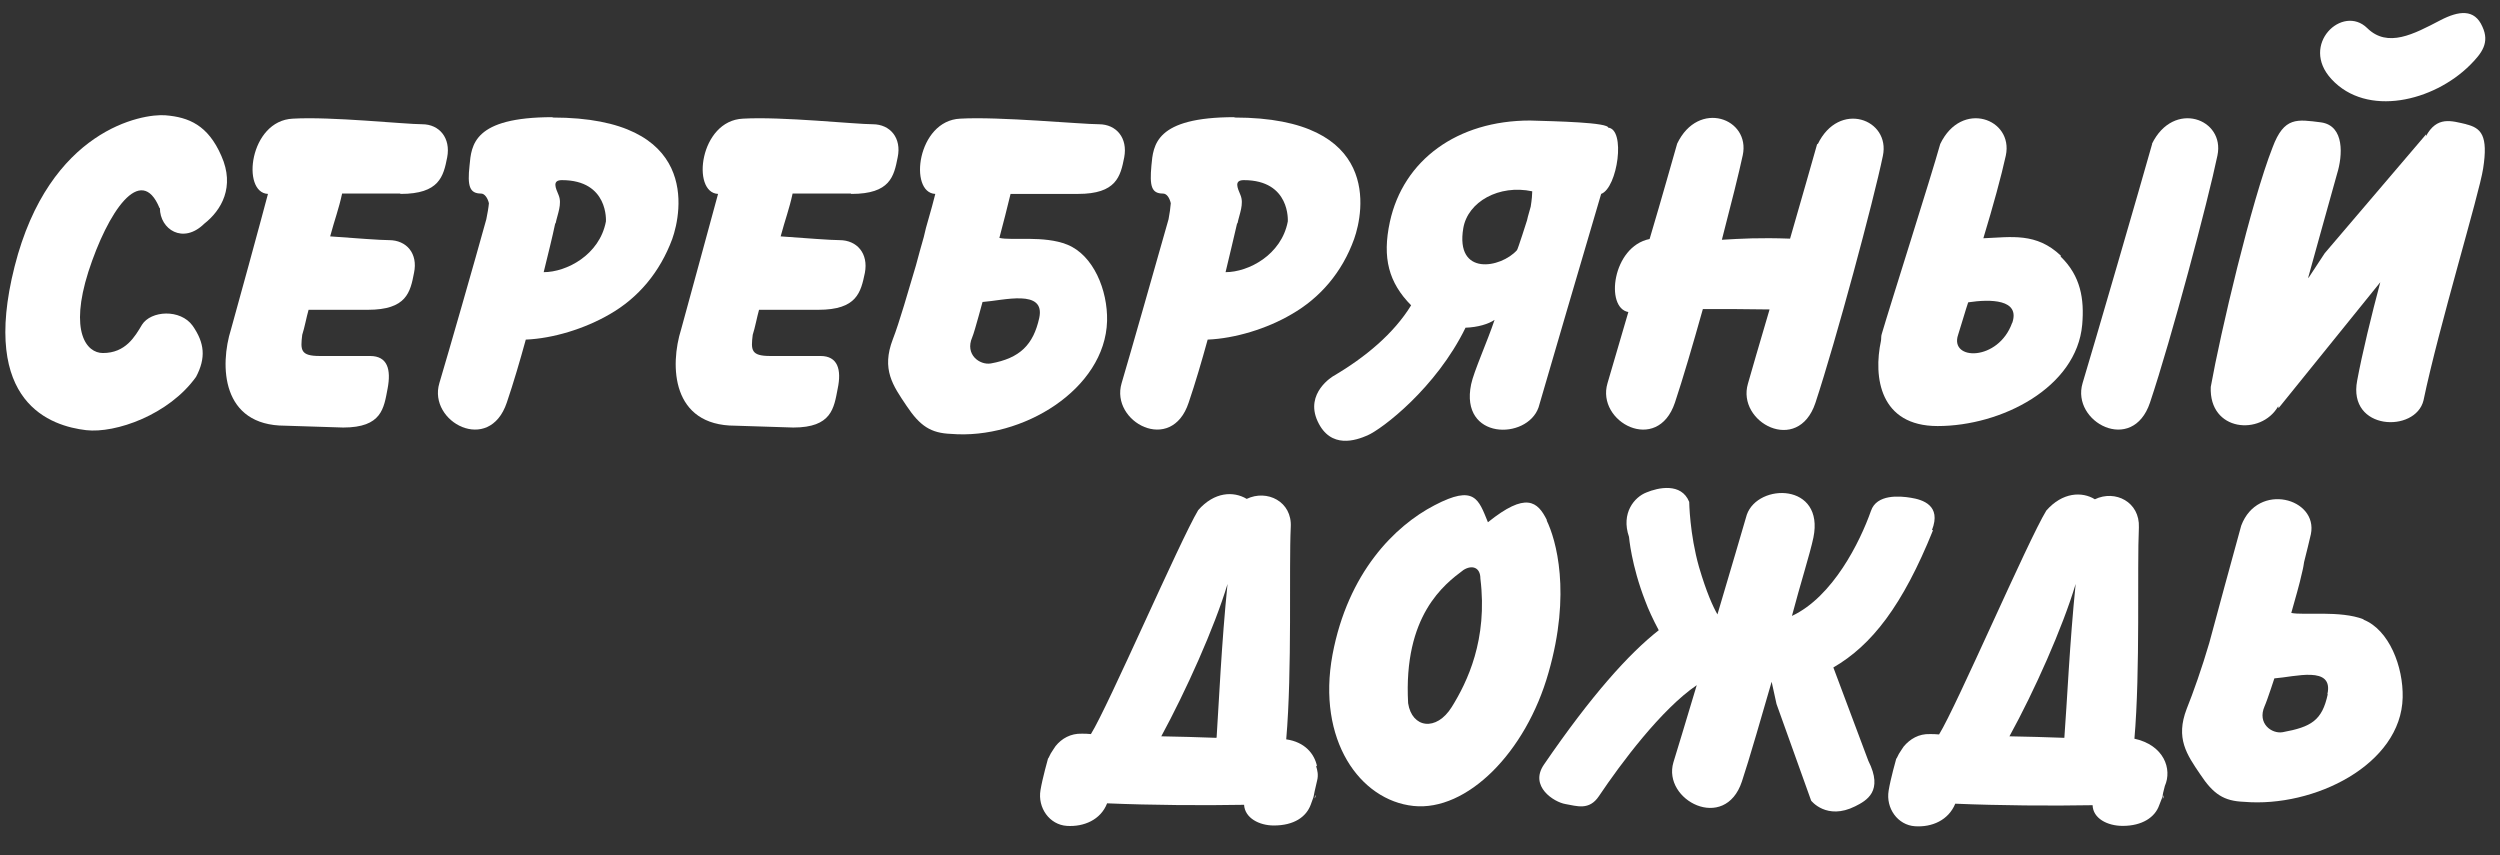
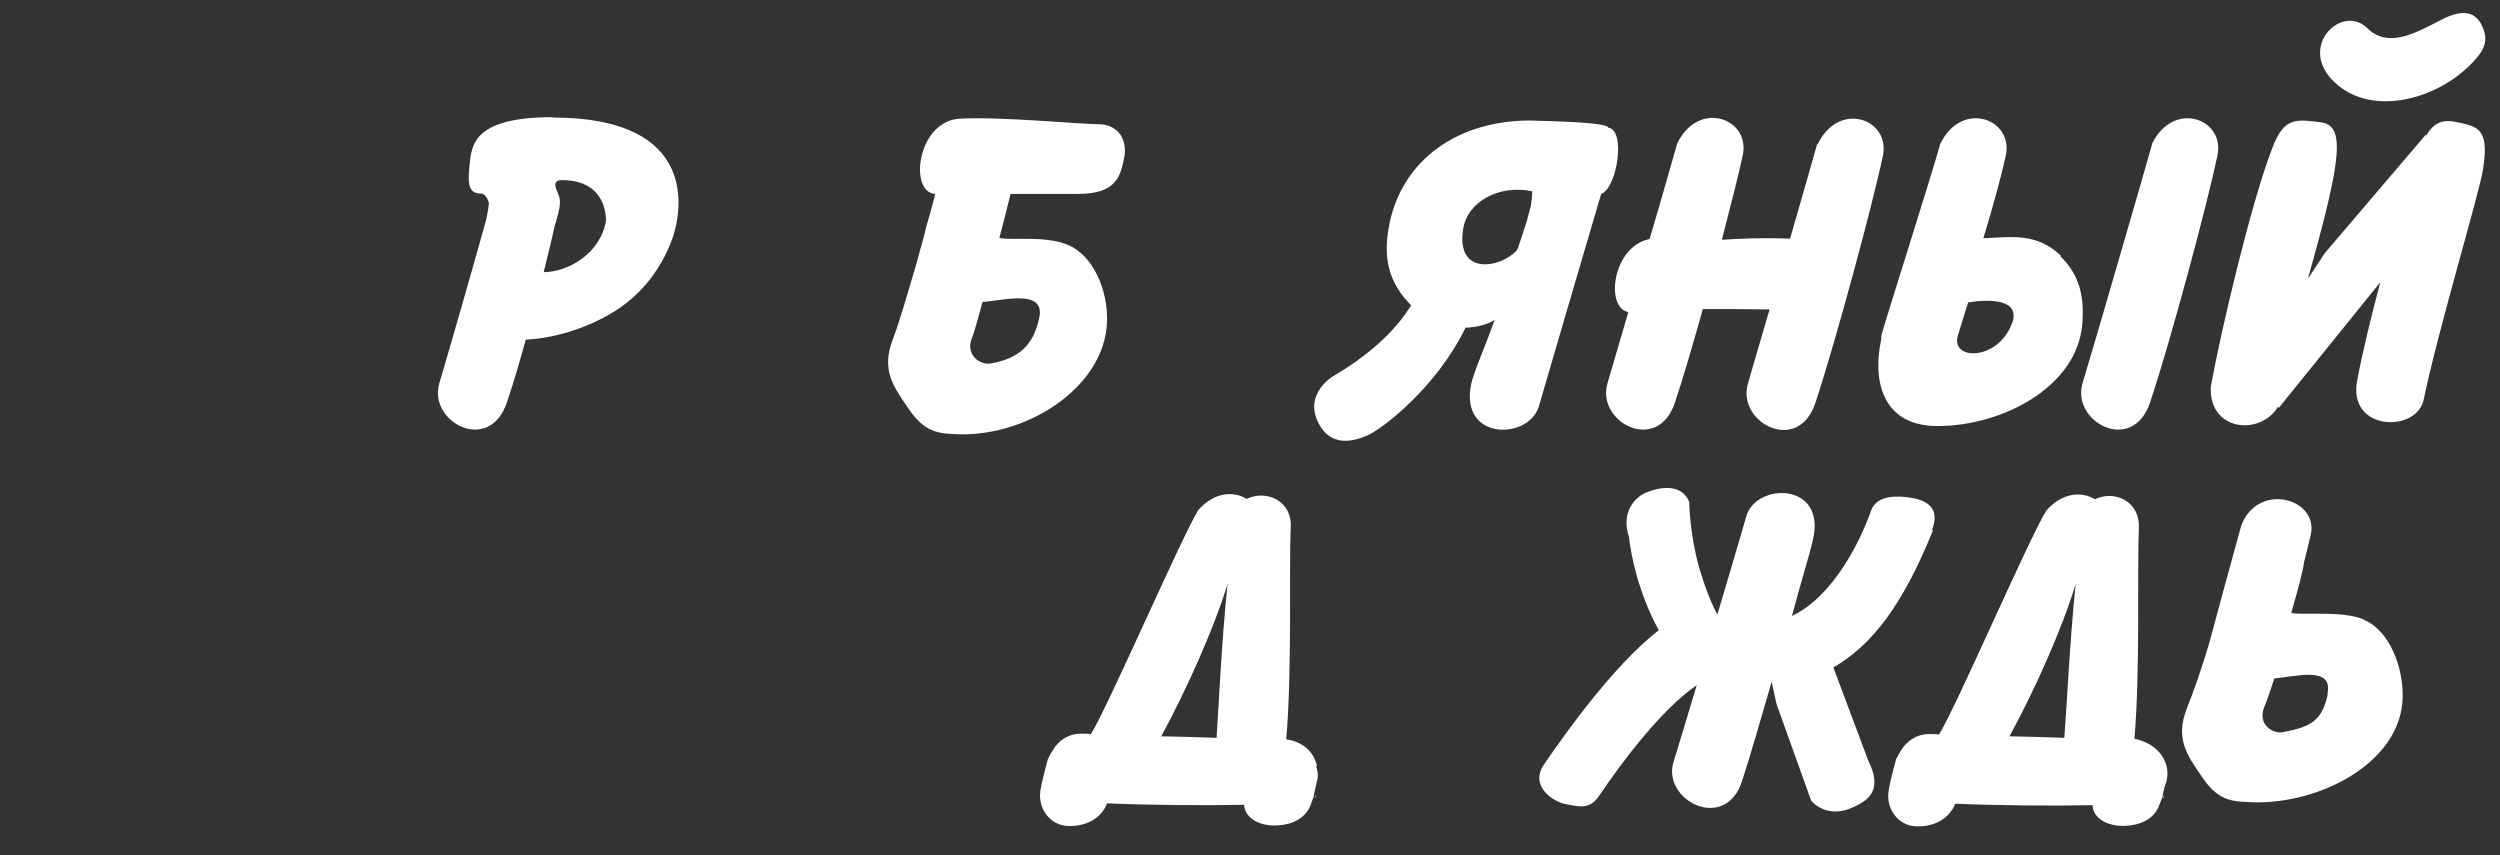
<svg xmlns="http://www.w3.org/2000/svg" width="76" height="26" viewBox="0 0 76 26" fill="none">
  <rect x="0" y="0" width="76" height="26" fill="#333333" stroke="none" />
-   <path d="M4.861 6.326C4.861 6.971 5.563 7.436 6.209 6.801C6.73 6.394 7.149 5.68 6.73 4.74C6.322 3.8 5.733 3.562 5.031 3.505C4.329 3.448 1.497 3.935 0.443 8.104C-0.61 12.272 1.565 12.952 2.618 13.077C3.513 13.179 5.133 12.612 5.96 11.457C6.265 10.879 6.22 10.426 5.858 9.905C5.484 9.384 4.589 9.441 4.317 9.871C4.102 10.233 3.819 10.732 3.128 10.732C2.629 10.732 2.108 10.086 2.686 8.263C3.275 6.439 4.283 4.944 4.85 6.326H4.861Z" fill="white" />
  <path d="M55.245 4.366C55.12 4.797 54.792 5.975 54.418 7.255C53.489 7.221 52.923 7.255 52.345 7.289C52.628 6.201 52.866 5.25 52.98 4.717C53.217 3.596 51.632 3.018 50.986 4.366C50.861 4.797 50.533 5.975 50.148 7.266C49.015 7.492 48.788 9.361 49.502 9.486C49.208 10.494 48.958 11.332 48.868 11.65C48.517 12.828 50.386 13.825 50.918 12.239C51.156 11.525 51.462 10.483 51.767 9.395C52.425 9.395 53.149 9.395 53.795 9.407C53.489 10.449 53.229 11.332 53.138 11.661C52.787 12.839 54.656 13.836 55.188 12.25C55.823 10.324 56.955 6.111 57.239 4.74C57.477 3.619 55.902 3.041 55.256 4.389L55.245 4.366Z" fill="white" />
  <path d="M75.091 1.976C75.453 1.613 75.691 1.296 75.464 0.809C75.226 0.265 74.751 0.322 74.184 0.617C73.38 1.036 72.587 1.466 71.964 0.855C71.216 0.118 69.903 1.353 70.877 2.406C71.953 3.573 73.98 3.086 75.091 1.976Z" fill="white" />
  <path d="M65.428 4.366C65.134 5.419 63.593 10.721 63.31 11.649C62.959 12.828 64.828 13.824 65.36 12.239C66.006 10.313 67.127 6.099 67.41 4.728C67.648 3.607 66.074 3.029 65.417 4.377L65.428 4.366Z" fill="white" />
-   <path d="M12.178 5.895C13.356 5.895 13.481 5.363 13.594 4.785C13.708 4.196 13.356 3.777 12.835 3.777C12.303 3.777 10.072 3.539 8.905 3.607C7.579 3.664 7.33 5.861 8.146 5.895C8.033 6.337 7.058 9.905 7.024 10.007C6.673 11.117 6.73 12.941 8.667 12.941L10.434 12.997C11.612 12.997 11.669 12.408 11.782 11.819C11.895 11.23 11.782 10.822 11.249 10.822H9.72C9.131 10.822 9.131 10.641 9.188 10.177C9.256 9.973 9.324 9.61 9.381 9.418H11.182C12.36 9.418 12.473 8.885 12.586 8.296C12.711 7.707 12.36 7.3 11.827 7.3C11.555 7.3 10.83 7.243 10.037 7.186C10.173 6.677 10.298 6.359 10.4 5.884H12.167L12.178 5.895Z" fill="white" />
-   <path d="M25.884 5.895C27.062 5.895 27.176 5.363 27.289 4.785C27.414 4.196 27.062 3.777 26.53 3.777C25.998 3.777 23.766 3.539 22.588 3.607C21.263 3.664 21.014 5.861 21.829 5.895C21.705 6.337 20.742 9.905 20.708 10.007C20.357 11.117 20.413 12.941 22.35 12.941L24.117 12.997C25.284 12.997 25.352 12.408 25.465 11.819C25.59 11.23 25.465 10.822 24.944 10.822H23.415C22.826 10.822 22.826 10.641 22.883 10.177C22.951 9.973 23.019 9.61 23.075 9.418H24.876C26.054 9.418 26.168 8.885 26.292 8.296C26.405 7.707 26.054 7.3 25.522 7.3C25.25 7.3 24.537 7.243 23.732 7.186C23.868 6.677 23.993 6.359 24.095 5.884H25.862L25.884 5.895Z" fill="white" />
  <path d="M61.169 9.814C60.75 10.992 59.255 10.97 59.527 10.177C59.595 9.973 59.765 9.384 59.833 9.191C60.501 9.09 61.43 9.09 61.169 9.826V9.814ZM62.653 7.776C61.906 7.062 61.147 7.209 60.297 7.243C60.297 7.232 60.297 7.232 60.297 7.232C60.592 6.258 60.841 5.351 60.977 4.728C61.215 3.607 59.629 3.029 58.983 4.377C58.688 5.431 57.477 9.225 57.205 10.154C57.182 10.222 57.193 10.29 57.182 10.358C56.944 11.468 57.148 12.952 58.904 12.952C60.841 12.952 63.129 11.785 63.299 9.871C63.367 9.09 63.253 8.387 62.642 7.798L62.653 7.776Z" fill="white" />
-   <path d="M74.977 3.777C74.524 3.675 74.082 3.516 73.743 4.151C73.754 4.128 73.754 4.105 73.754 4.083L70.673 7.696L70.174 8.455C70.174 8.444 70.174 8.432 70.174 8.421C70.174 8.421 70.933 5.68 71.047 5.283C71.216 4.74 71.284 3.822 70.559 3.72C69.835 3.63 69.438 3.539 69.087 4.479C68.441 6.122 67.501 10.12 67.207 11.763C67.15 13.122 68.736 13.258 69.257 12.352C69.257 12.363 69.268 12.386 69.268 12.408L72.361 8.58C72.1 9.554 71.806 10.766 71.658 11.57C71.364 13.099 73.437 13.167 73.675 12.17C74.139 9.939 75.374 5.884 75.487 5.125C75.645 4.117 75.43 3.89 74.966 3.777H74.977Z" fill="white" />
+   <path d="M74.977 3.777C74.524 3.675 74.082 3.516 73.743 4.151C73.754 4.128 73.754 4.105 73.754 4.083L70.673 7.696L70.174 8.455C70.174 8.444 70.174 8.432 70.174 8.421C71.216 4.74 71.284 3.822 70.559 3.72C69.835 3.63 69.438 3.539 69.087 4.479C68.441 6.122 67.501 10.12 67.207 11.763C67.15 13.122 68.736 13.258 69.257 12.352C69.257 12.363 69.268 12.386 69.268 12.408L72.361 8.58C72.1 9.554 71.806 10.766 71.658 11.57C71.364 13.099 73.437 13.167 73.675 12.17C74.139 9.939 75.374 5.884 75.487 5.125C75.645 4.117 75.43 3.89 74.966 3.777H74.977Z" fill="white" />
  <path d="M31.593 9.667C31.412 10.483 31.004 10.89 30.121 11.049C29.781 11.106 29.328 10.777 29.555 10.256C29.634 10.075 29.894 9.067 29.872 9.18C30.506 9.135 31.786 8.772 31.593 9.667ZM32.772 5.895C33.938 5.895 34.063 5.363 34.176 4.785C34.289 4.196 33.938 3.777 33.406 3.777C32.873 3.777 30.37 3.539 29.192 3.607C27.878 3.664 27.618 5.861 28.433 5.895C28.399 6.031 28.297 6.427 28.15 6.926C28.127 7.016 28.105 7.118 28.082 7.209C28.003 7.481 27.923 7.775 27.844 8.07C27.618 8.829 27.334 9.826 27.142 10.313C26.791 11.23 27.142 11.717 27.561 12.34C27.969 12.952 28.297 13.167 28.909 13.19C31.084 13.371 33.598 11.831 33.655 9.758C33.678 8.818 33.236 7.753 32.443 7.436C31.741 7.152 30.744 7.322 30.381 7.232C30.506 6.767 30.619 6.314 30.721 5.895H32.772Z" fill="white" />
  <path d="M18.42 6.733C18.227 7.753 17.219 8.274 16.528 8.274C16.664 7.719 16.789 7.22 16.879 6.79H16.891C16.947 6.507 17.095 6.201 16.981 5.929C16.891 5.714 16.777 5.476 17.083 5.476C18.51 5.476 18.42 6.733 18.42 6.733ZM16.8 3.562C14.387 3.562 14.331 4.411 14.274 5.034C14.206 5.657 14.274 5.884 14.625 5.884C14.738 5.884 14.829 6.031 14.863 6.178C14.852 6.314 14.818 6.495 14.784 6.665C14.444 7.9 13.617 10.777 13.356 11.649C13.005 12.827 14.874 13.824 15.407 12.238C15.611 11.638 15.803 10.981 15.984 10.324C16.811 10.29 17.774 9.995 18.533 9.554C19.405 9.055 20.062 8.274 20.436 7.266C20.73 6.439 21.274 3.573 16.8 3.573V3.562Z" fill="white" />
-   <path d="M39.149 6.733C38.956 7.753 37.948 8.274 37.257 8.274C37.393 7.719 37.506 7.22 37.608 6.79H37.62C37.676 6.507 37.824 6.201 37.71 5.929C37.62 5.714 37.506 5.476 37.812 5.476C39.239 5.476 39.149 6.733 39.149 6.733ZM37.529 3.562C35.116 3.562 35.06 4.411 35.003 5.034C34.946 5.657 35.003 5.884 35.354 5.884C35.479 5.884 35.558 6.031 35.592 6.178C35.581 6.314 35.558 6.495 35.524 6.665C35.173 7.9 34.357 10.777 34.097 11.649C33.746 12.827 35.615 13.824 36.136 12.238C36.34 11.638 36.532 10.981 36.713 10.324C37.54 10.29 38.514 9.995 39.262 9.554C40.134 9.055 40.803 8.274 41.165 7.266C41.46 6.439 42.003 3.573 37.529 3.573V3.562Z" fill="white" />
  <path d="M46.534 6.28C46.5 6.416 46.455 6.541 46.421 6.7C46.421 6.7 46.138 7.594 46.115 7.606C45.628 8.149 44.235 8.41 44.484 6.937C44.62 6.133 45.571 5.601 46.58 5.816C46.58 5.907 46.568 6.065 46.534 6.28ZM48.89 3.89C48.936 3.72 47.259 3.686 46.512 3.664C44.303 3.664 42.66 4.865 42.252 6.745C42.015 7.844 42.218 8.591 42.898 9.282C42.377 10.132 41.516 10.857 40.531 11.434C40.531 11.434 39.658 11.944 40.055 12.805C40.451 13.666 41.233 13.383 41.573 13.235C42.015 13.043 43.657 11.797 44.552 9.962C44.926 9.95 45.254 9.849 45.435 9.724C45.22 10.37 44.801 11.299 44.722 11.684C44.371 13.383 46.421 13.383 46.772 12.386C47.021 11.514 48.143 7.708 48.675 5.895C49.173 5.714 49.434 3.913 48.879 3.879L48.89 3.89Z" fill="white" />
-   <path fill-rule="evenodd" clip-rule="evenodd" d="M44.134 21.492C43.665 22.247 42.922 22.133 42.807 21.378C42.659 18.712 43.906 17.763 44.489 17.328C44.741 17.168 45.004 17.237 45.004 17.591C45.233 19.445 44.603 20.737 44.134 21.492ZM47.029 15.818C46.742 15.235 46.388 14.949 45.233 15.876C44.947 15.178 44.832 14.72 43.608 15.361C42.396 15.99 40.977 17.408 40.508 19.902C40.028 22.499 41.343 24.329 42.968 24.501C44.592 24.672 46.388 22.876 47.074 20.451C47.772 18.026 47.303 16.402 47.017 15.818H47.029Z" fill="white" />
  <path fill-rule="evenodd" clip-rule="evenodd" d="M58.731 16.116C59.028 15.361 58.445 15.189 58.09 15.132C57.747 15.075 57.049 15.018 56.877 15.532C56.546 16.47 55.722 18.14 54.475 18.724C54.727 17.763 55.024 16.836 55.127 16.345C55.471 14.675 53.446 14.675 53.103 15.647C52.977 16.081 52.611 17.328 52.21 18.678C52.073 18.438 51.879 18.015 51.65 17.237C51.364 16.23 51.352 15.258 51.352 15.258C51.112 14.663 50.403 14.823 50.048 14.972C49.694 15.109 49.27 15.59 49.522 16.322C49.522 16.322 49.591 17.18 50.014 18.266C50.106 18.518 50.254 18.838 50.426 19.159C49.522 19.868 48.378 21.137 46.937 23.242C46.479 23.906 47.246 24.386 47.589 24.443C47.932 24.501 48.31 24.649 48.607 24.203C49.282 23.197 50.506 21.561 51.581 20.829C51.249 21.927 50.975 22.853 50.872 23.174C50.529 24.329 52.439 25.313 52.954 23.757C53.148 23.185 53.617 21.561 53.858 20.726L54.006 21.401L55.059 24.34C55.059 24.34 55.528 24.947 56.397 24.512C56.74 24.34 57.266 24.055 56.797 23.128L55.734 20.291C56.9 19.616 57.838 18.415 58.765 16.116H58.731Z" fill="white" />
  <path d="M62.757 22.43C62.208 22.407 61.636 22.396 61.087 22.384C61.842 21.012 62.7 19.09 63.1 17.752C62.917 19.547 62.837 21.378 62.757 22.419V22.43ZM64.885 22.487V22.476C65.068 20.383 64.965 17.248 65.022 16.036C65.056 15.258 64.301 14.88 63.684 15.178C63.295 14.938 62.7 14.96 62.208 15.521C61.648 16.436 59.474 21.481 58.948 22.327C58.856 22.316 58.742 22.316 58.673 22.316C58.33 22.304 58.067 22.464 57.873 22.693C57.85 22.727 57.827 22.762 57.804 22.796C57.747 22.876 57.701 22.956 57.667 23.036C57.655 23.048 57.655 23.059 57.644 23.071C57.644 23.071 57.472 23.677 57.415 24.032C57.324 24.569 57.69 25.084 58.216 25.118C58.731 25.153 59.234 24.935 59.44 24.432C60.778 24.489 62.357 24.501 63.615 24.478C63.627 24.878 64.061 25.107 64.53 25.107C65.125 25.107 65.514 24.844 65.64 24.478C65.697 24.34 65.72 24.272 65.743 24.215C65.743 24.169 65.766 24.055 65.811 23.894C66.04 23.38 65.788 22.648 64.873 22.453L64.885 22.487ZM65.754 24.238C65.834 24.043 65.731 24.398 65.754 24.238Z" fill="white" />
  <path d="M70.764 21.103C70.593 21.904 70.261 22.099 69.392 22.259C69.06 22.316 68.614 21.996 68.843 21.47C68.923 21.298 69.174 20.52 69.14 20.623C69.769 20.577 70.948 20.223 70.753 21.103H70.764ZM71.851 18.827C71.153 18.552 70.021 18.713 69.655 18.633C69.781 18.175 69.895 17.809 69.987 17.386C69.987 17.386 70.021 17.26 70.044 17.088C70.124 16.779 70.193 16.482 70.25 16.242C70.479 15.144 68.637 14.64 68.133 15.979C67.996 16.459 67.241 19.25 67.161 19.548C66.944 20.291 66.669 21.069 66.475 21.55C66.132 22.442 66.475 22.934 66.887 23.54C67.287 24.146 67.607 24.352 68.214 24.375C70.353 24.558 72.995 23.242 73.041 21.206C73.064 20.268 72.629 19.147 71.851 18.838V18.827Z" fill="white" />
  <path fill-rule="evenodd" clip-rule="evenodd" d="M36.974 22.43C36.425 22.407 35.852 22.396 35.303 22.384C36.047 21.012 36.916 19.09 37.317 17.752C37.134 19.547 37.054 21.378 36.985 22.419L36.974 22.43ZM40.039 23.299C39.959 22.91 39.662 22.556 39.101 22.476C39.284 20.383 39.181 17.237 39.239 16.024C39.284 15.246 38.518 14.869 37.9 15.166C37.5 14.926 36.916 14.949 36.425 15.509C35.875 16.425 33.691 21.469 33.164 22.316C33.073 22.304 32.959 22.304 32.89 22.304C32.547 22.293 32.272 22.453 32.089 22.682C32.066 22.716 32.043 22.75 32.02 22.785C31.963 22.865 31.918 22.945 31.883 23.025C31.883 23.036 31.872 23.048 31.86 23.059C31.86 23.059 31.689 23.666 31.631 24.02C31.54 24.558 31.906 25.073 32.432 25.107C32.947 25.141 33.462 24.924 33.656 24.421C34.995 24.478 36.585 24.489 37.82 24.466C37.843 24.867 38.278 25.095 38.724 25.095C39.342 25.095 39.708 24.832 39.845 24.466C39.891 24.329 39.925 24.26 39.936 24.203C39.948 24.146 39.971 24.009 40.039 23.734C40.085 23.563 40.051 23.414 40.005 23.277L40.039 23.299ZM39.971 24.226C40.051 24.032 39.948 24.386 39.971 24.226Z" fill="white" />
</svg>